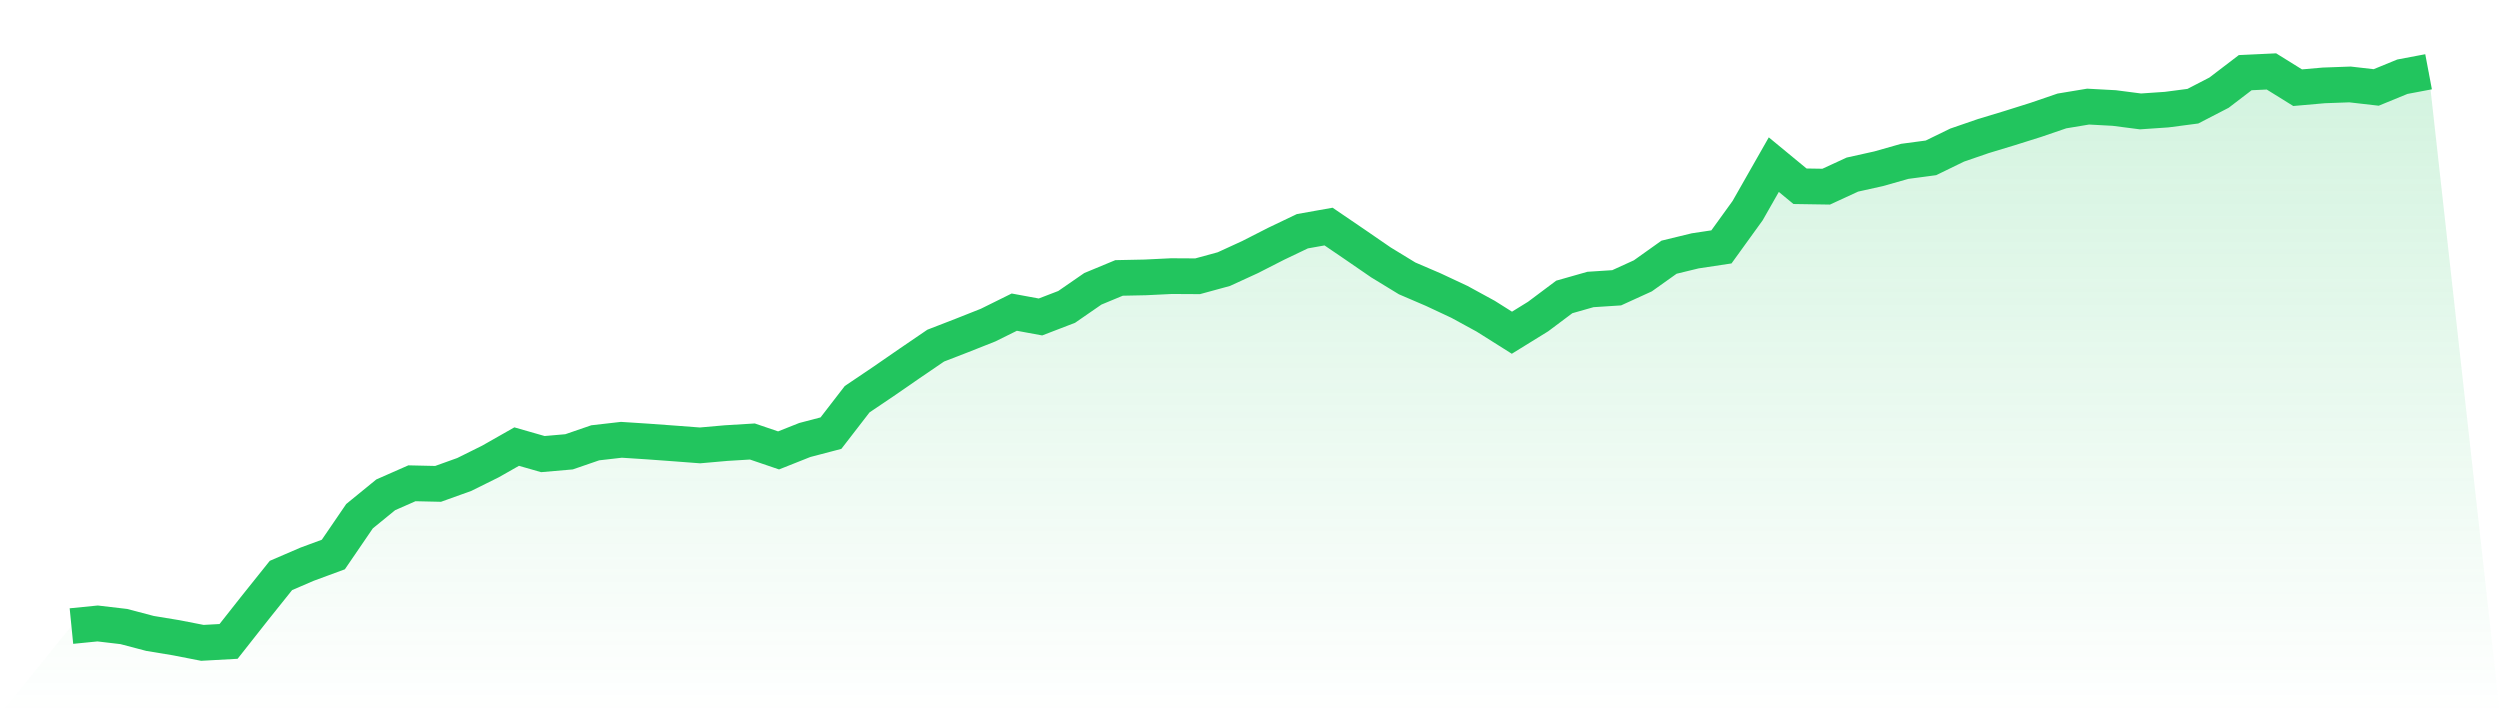
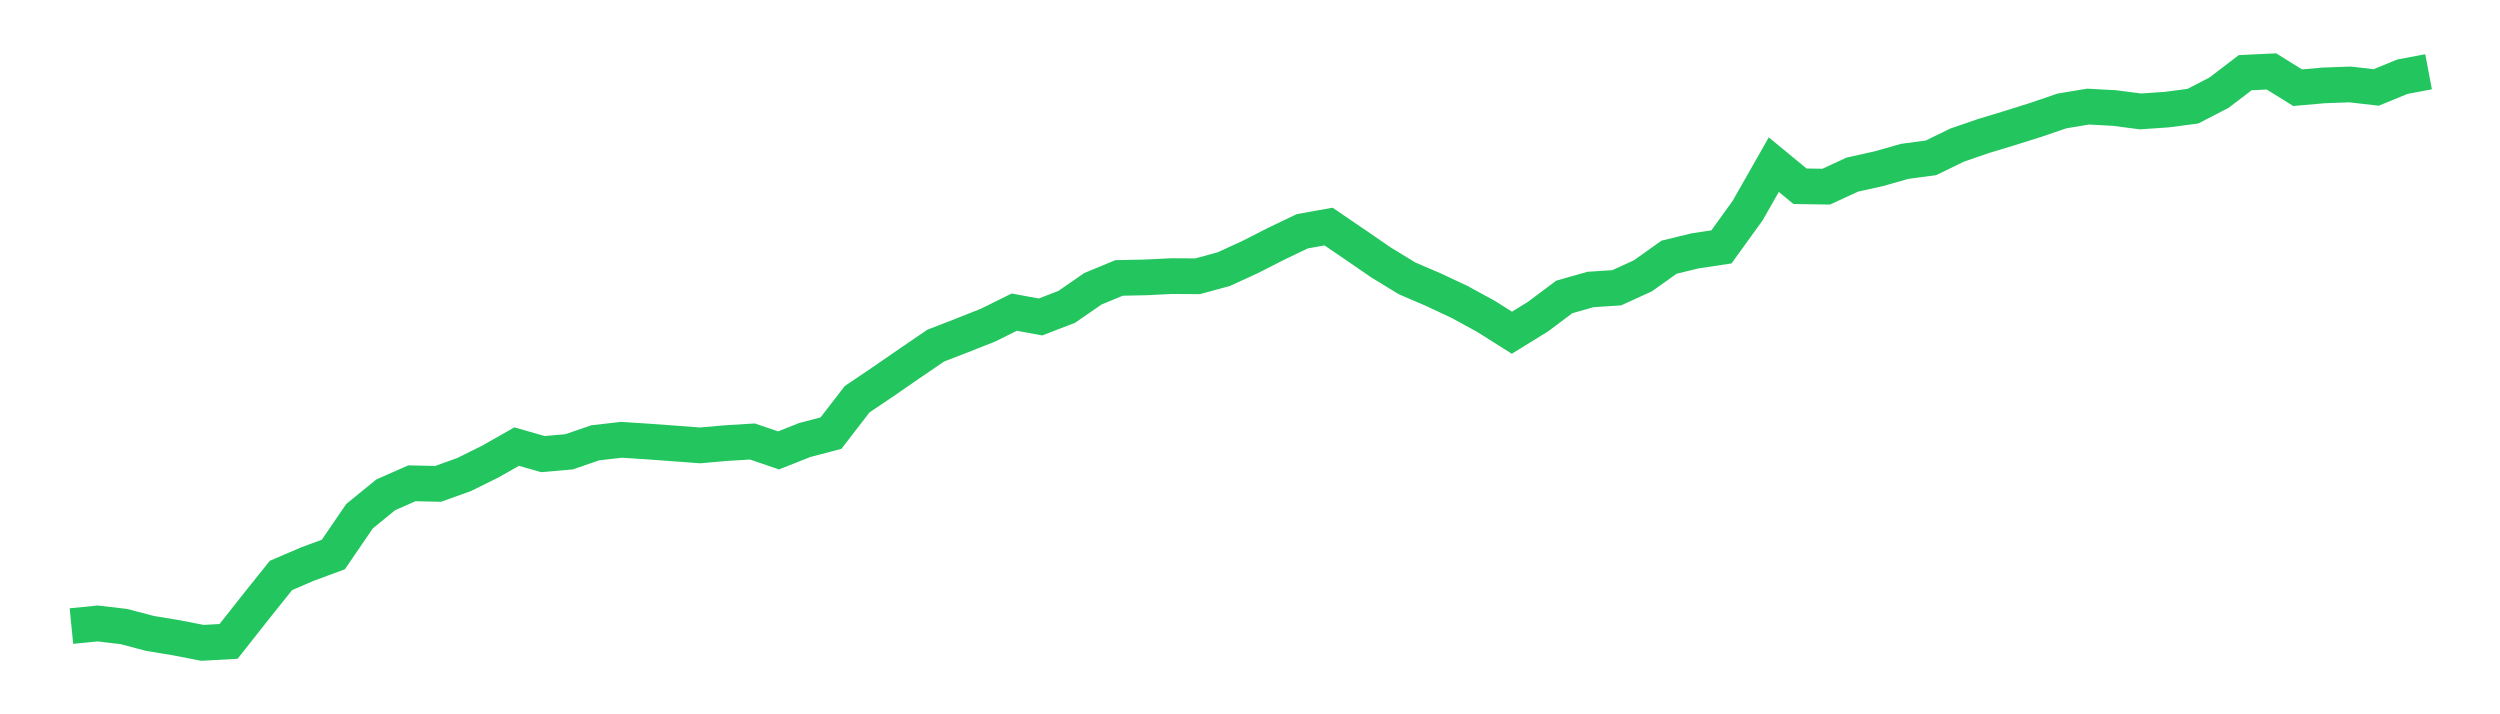
<svg xmlns="http://www.w3.org/2000/svg" viewBox="0 0 140 40">
  <defs>
    <linearGradient id="gradient" x1="0" x2="0" y1="0" y2="1">
      <stop offset="0%" stop-color="#22c55e" stop-opacity="0.2" />
      <stop offset="100%" stop-color="#22c55e" stop-opacity="0" />
    </linearGradient>
  </defs>
-   <path d="M4,35.06 L4,35.06 L5.467,34.914 L6.933,35.086 L8.4,35.472 L9.867,35.714 L11.333,36 L12.8,35.919 L14.267,34.058 L15.733,32.226 L17.2,31.594 L18.667,31.053 L20.133,28.907 L21.6,27.71 L23.067,27.064 L24.533,27.097 L26,26.57 L27.467,25.842 L28.933,25.009 L30.4,25.429 L31.867,25.302 L33.333,24.797 L34.8,24.629 L36.267,24.724 L37.733,24.831 L39.2,24.942 L40.667,24.813 L42.133,24.724 L43.6,25.223 L45.067,24.64 L46.533,24.256 L48,22.356 L49.467,21.367 L50.933,20.355 L52.4,19.355 L53.867,18.787 L55.333,18.206 L56.8,17.48 L58.267,17.75 L59.733,17.186 L61.2,16.173 L62.667,15.564 L64.133,15.534 L65.6,15.463 L67.067,15.471 L68.533,15.071 L70,14.398 L71.467,13.65 L72.933,12.949 L74.4,12.688 L75.867,13.687 L77.333,14.695 L78.8,15.59 L80.267,16.22 L81.733,16.907 L83.2,17.708 L84.667,18.632 L86.133,17.727 L87.6,16.628 L89.067,16.211 L90.533,16.116 L92,15.447 L93.467,14.403 L94.933,14.047 L96.4,13.826 L97.867,11.795 L99.333,9.22 L100.8,10.43 L102.267,10.453 L103.733,9.777 L105.2,9.451 L106.667,9.035 L108.133,8.84 L109.6,8.125 L111.067,7.62 L112.533,7.176 L114,6.715 L115.467,6.213 L116.933,5.97 L118.4,6.049 L119.867,6.239 L121.333,6.139 L122.8,5.947 L124.267,5.188 L125.733,4.069 L127.2,4 L128.667,4.911 L130.133,4.782 L131.6,4.729 L133.067,4.897 L134.533,4.296 L136,4.019 L140,40 L0,40 z" fill="url(#gradient)" />
  <path d="M4,35.06 L4,35.06 L5.467,34.914 L6.933,35.086 L8.4,35.472 L9.867,35.714 L11.333,36 L12.8,35.919 L14.267,34.058 L15.733,32.226 L17.2,31.594 L18.667,31.053 L20.133,28.907 L21.6,27.71 L23.067,27.064 L24.533,27.097 L26,26.57 L27.467,25.842 L28.933,25.009 L30.4,25.429 L31.867,25.302 L33.333,24.797 L34.8,24.629 L36.267,24.724 L37.733,24.831 L39.2,24.942 L40.667,24.813 L42.133,24.724 L43.6,25.223 L45.067,24.64 L46.533,24.256 L48,22.356 L49.467,21.367 L50.933,20.355 L52.4,19.355 L53.867,18.787 L55.333,18.206 L56.8,17.48 L58.267,17.75 L59.733,17.186 L61.2,16.173 L62.667,15.564 L64.133,15.534 L65.6,15.463 L67.067,15.471 L68.533,15.071 L70,14.398 L71.467,13.65 L72.933,12.949 L74.4,12.688 L75.867,13.687 L77.333,14.695 L78.8,15.59 L80.267,16.22 L81.733,16.907 L83.2,17.708 L84.667,18.632 L86.133,17.727 L87.6,16.628 L89.067,16.211 L90.533,16.116 L92,15.447 L93.467,14.403 L94.933,14.047 L96.4,13.826 L97.867,11.795 L99.333,9.22 L100.8,10.43 L102.267,10.453 L103.733,9.777 L105.2,9.451 L106.667,9.035 L108.133,8.84 L109.6,8.125 L111.067,7.62 L112.533,7.176 L114,6.715 L115.467,6.213 L116.933,5.97 L118.4,6.049 L119.867,6.239 L121.333,6.139 L122.8,5.947 L124.267,5.188 L125.733,4.069 L127.2,4 L128.667,4.911 L130.133,4.782 L131.6,4.729 L133.067,4.897 L134.533,4.296 L136,4.019" fill="none" stroke="#22c55e" stroke-width="2" />
</svg>